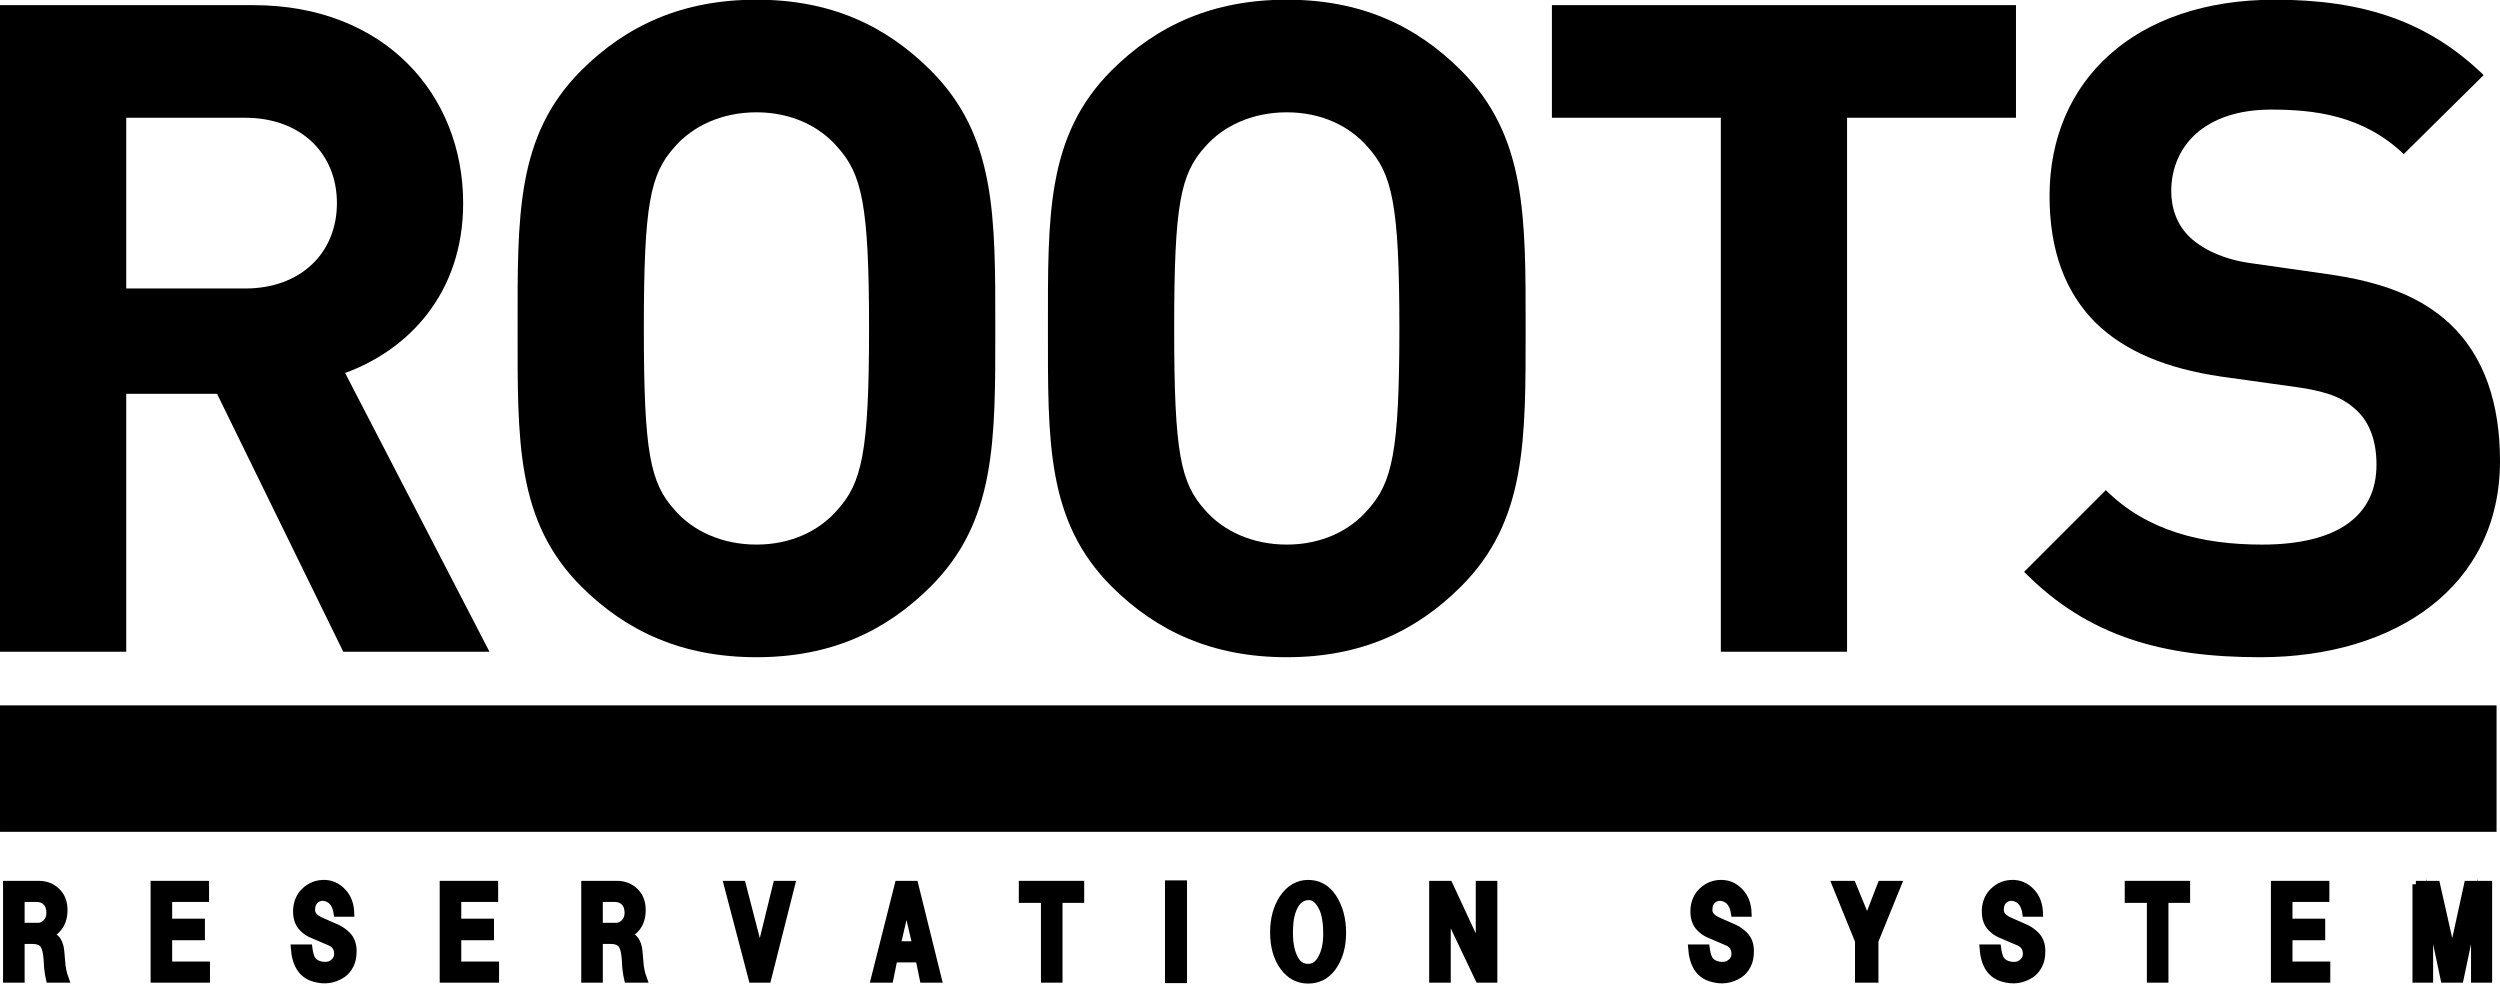
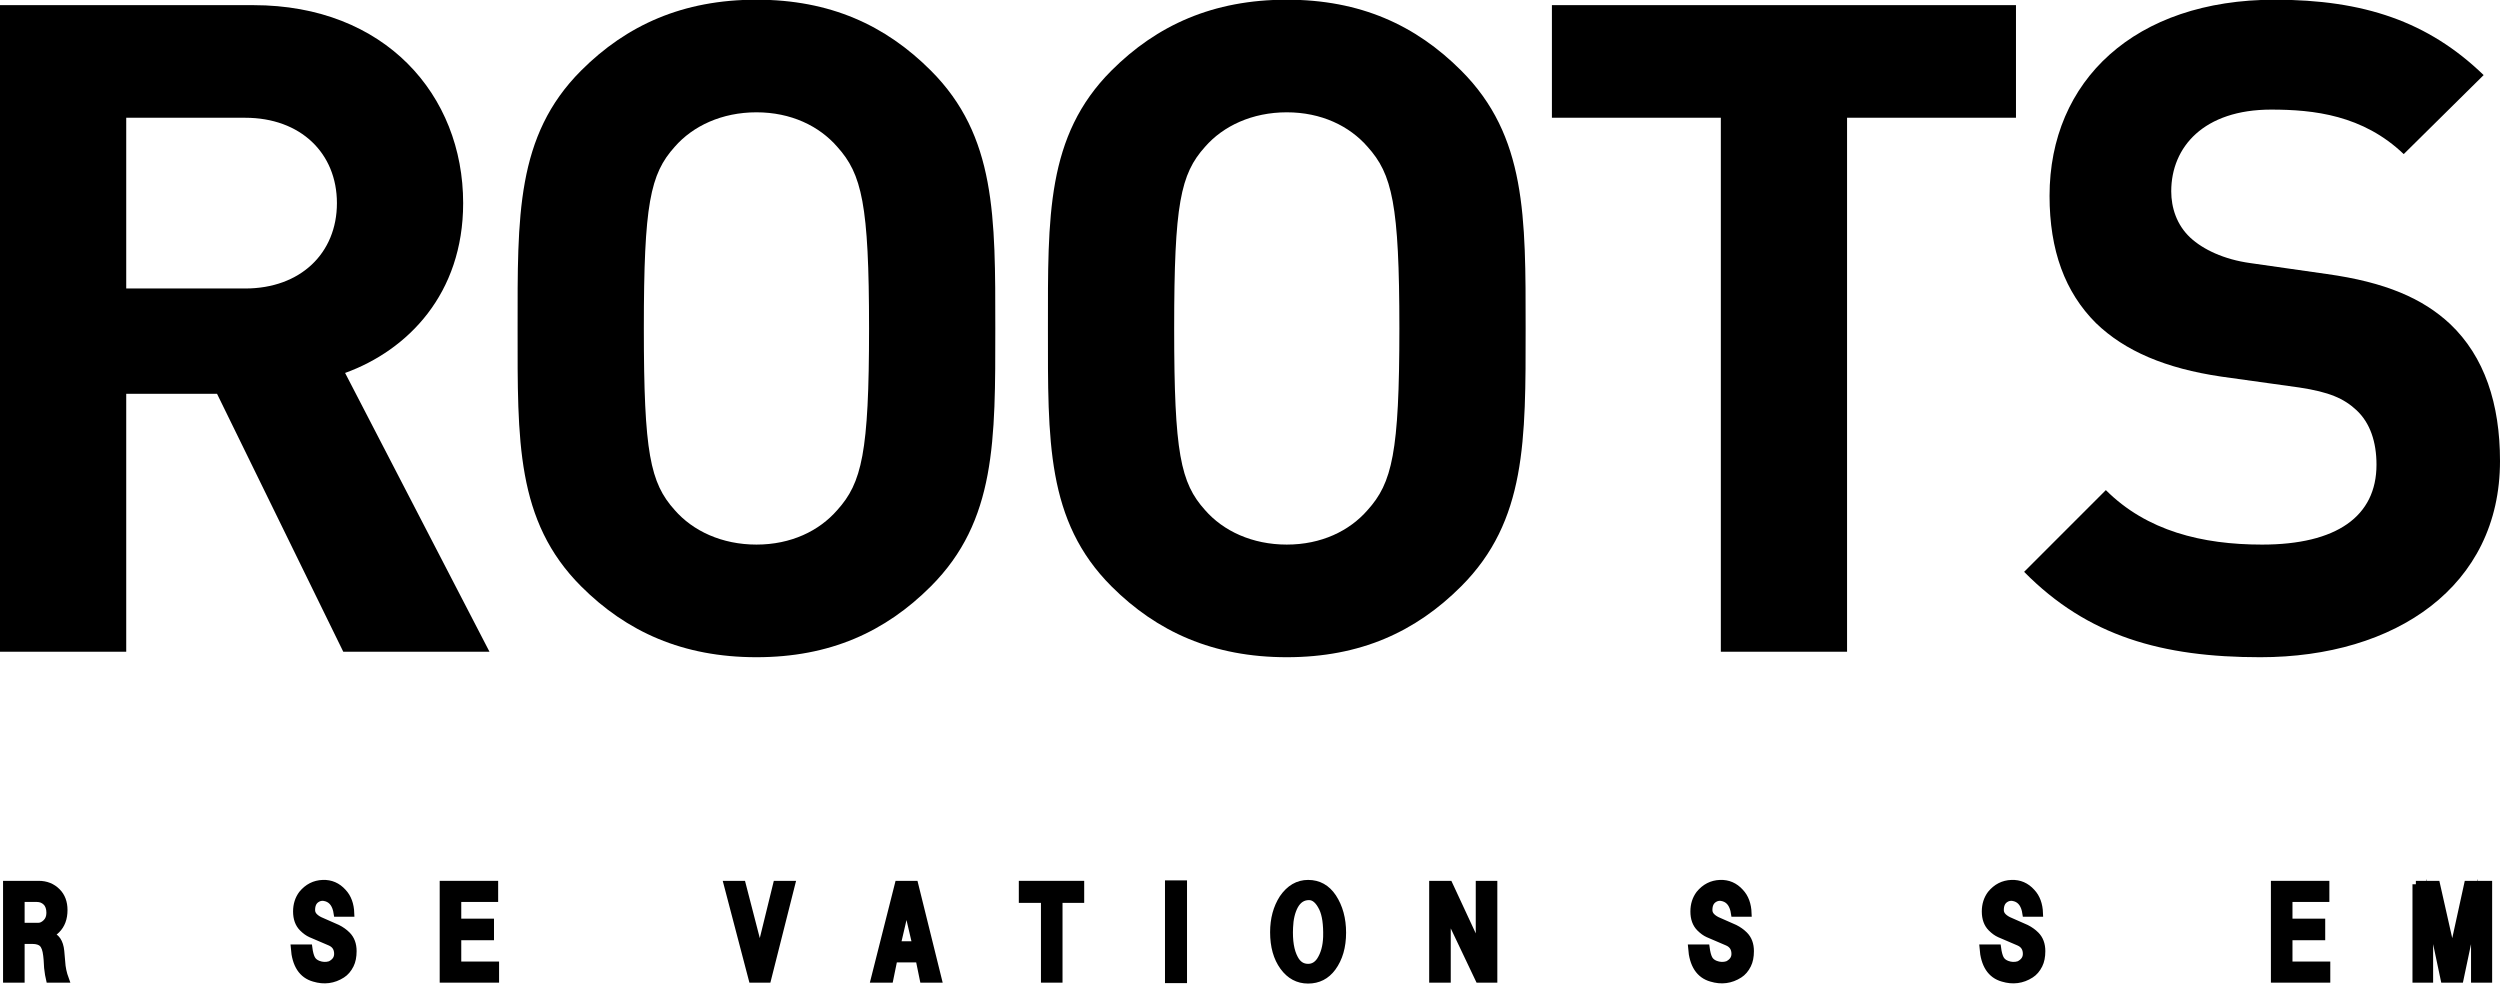
<svg xmlns="http://www.w3.org/2000/svg" version="1.1" id="レイヤー_1" x="0px" y="0px" width="275.301px" height="109.429px" viewBox="0 0 275.301 109.429" enable-background="new 0 0 275.301 109.429" xml:space="preserve">
  <g>
    <path d="M37.802,71.771l-13.9-28.402H13.9v28.402H0V0.567h27.901c14.501,0,23.102,9.9,23.102,21.801   c0,10-6.101,16.201-13.001,18.701l15.901,30.702H37.802z M27.001,12.968H13.9v18.801h13.101c6.101,0,10.101-3.9,10.101-9.4   C37.102,16.868,33.102,12.968,27.001,12.968z" />
    <path d="M102.502,64.572c-5,5-11.101,7.801-19.201,7.801S69,69.572,63.999,64.572c-7.2-7.201-7-16.102-7-28.403   s-0.2-21.202,7-28.402c5.001-5,11.201-7.8,19.302-7.8s14.201,2.8,19.201,7.8c7.2,7.2,7.101,16.101,7.101,28.402   S109.702,57.371,102.502,64.572z M92.201,16.168c-2-2.3-5.101-3.8-8.9-3.8c-3.801,0-7.001,1.5-9.001,3.8c-2.7,3-3.4,6.3-3.4,20.001   c0,13.701,0.7,17.001,3.4,20.001c2,2.3,5.2,3.8,9.001,3.8c3.8,0,6.9-1.5,8.9-3.8c2.7-3,3.5-6.3,3.5-20.001   C95.701,22.468,94.901,19.168,92.201,16.168z" />
    <path d="M160.901,64.572c-5,5-11.1,7.801-19.201,7.801c-8.1,0-14.3-2.801-19.301-7.801c-7.2-7.201-7-16.102-7-28.403   s-0.2-21.202,7-28.402c5.001-5,11.201-7.8,19.301-7.8c8.102,0,14.201,2.8,19.201,7.8c7.201,7.2,7.102,16.101,7.102,28.402   S168.102,57.371,160.901,64.572z M150.6,16.168c-2-2.3-5.1-3.8-8.9-3.8c-3.8,0-7,1.5-9,3.8c-2.7,3-3.4,6.3-3.4,20.001   c0,13.701,0.7,17.001,3.4,20.001c2,2.3,5.2,3.8,9,3.8c3.801,0,6.9-1.5,8.9-3.8c2.701-3,3.5-6.3,3.5-20.001   C154.1,22.468,153.301,19.168,150.6,16.168z" />
    <path d="M203.399,12.968v58.804h-13.9V12.968h-18.602v-12.4H222v12.4H203.399z" />
    <path d="M248.899,72.373c-10.801,0-19.002-2.301-26.002-9.402l9-9c4.502,4.5,10.602,6,17.201,6c8.201,0,12.602-3.1,12.602-8.8   c0-2.5-0.699-4.601-2.201-6c-1.398-1.3-3-2-6.299-2.5l-8.602-1.2c-6.1-0.9-10.6-2.8-13.801-5.9c-3.4-3.4-5.1-8-5.1-14.001   c0-12.701,9.4-21.601,24.801-21.601c9.801,0,16.902,2.4,23.002,8.3l-8.801,8.701c-4.5-4.3-9.9-4.9-14.602-4.9c-7.4,0-11,4.1-11,9   c0,1.8,0.6,3.7,2.1,5.101c1.4,1.3,3.701,2.4,6.602,2.8l8.4,1.2c6.5,0.9,10.6,2.7,13.6,5.5c3.801,3.6,5.502,8.8,5.502,15.101   C275.301,64.572,263.799,72.373,248.899,72.373z" />
  </g>
-   <rect x="0.001" y="77.677" width="274.921" height="13.924" />
  <g>
    <path stroke="#000000" stroke-width="0.75" stroke-miterlimit="10" d="M0.711,97.374h3.555c0.813,0,1.489,0.271,2.031,0.813   c0.508,0.508,0.762,1.186,0.762,2.031c0,0.914-0.271,1.643-0.813,2.184c-0.203,0.203-0.457,0.39-0.762,0.559   c0.711,0.17,1.117,0.762,1.219,1.777l0.102,1.168c0.033,0.644,0.169,1.287,0.406,1.93H5.434c-0.068-0.271-0.136-0.693-0.203-1.27   c-0.034-0.711-0.068-1.168-0.102-1.371c-0.068-0.609-0.221-1.032-0.457-1.27c-0.237-0.236-0.609-0.355-1.117-0.355H2.336v4.266   H0.711V97.374z M2.336,101.995h1.879c0.305,0,0.592-0.135,0.863-0.406c0.271-0.271,0.406-0.626,0.406-1.066   c0-0.508-0.136-0.896-0.406-1.168c-0.271-0.271-0.609-0.406-1.016-0.406H2.336V101.995z" />
-     <path stroke="#000000" stroke-width="0.75" stroke-miterlimit="10" d="M16.959,107.835V97.374h5.688v1.574h-4.063v2.59h3.605v1.625   h-3.605v3.098h4.164v1.574H16.959z" />
    <path stroke="#000000" stroke-width="0.75" stroke-miterlimit="10" d="M32.395,104.382h1.625c0.066,0.508,0.168,0.897,0.305,1.168   c0.135,0.271,0.371,0.475,0.711,0.609c0.439,0.17,0.879,0.187,1.32,0.051c0.541-0.271,0.813-0.66,0.813-1.168   c0-0.609-0.271-1.032-0.813-1.27l-2.133-0.914c-0.305-0.135-0.609-0.355-0.915-0.66c-0.44-0.439-0.66-1.049-0.66-1.828   c0-0.744,0.203-1.388,0.609-1.93c0.61-0.744,1.372-1.134,2.286-1.168c0.879-0.033,1.625,0.288,2.234,0.965   c0.541,0.576,0.828,1.354,0.863,2.336h-1.523c-0.137-0.914-0.525-1.473-1.168-1.676c-0.406-0.135-0.779-0.084-1.117,0.152   c-0.34,0.237-0.508,0.627-0.508,1.168c0,0.271,0.102,0.508,0.305,0.711s0.473,0.373,0.813,0.508l1.727,0.762   c0.406,0.203,0.762,0.457,1.066,0.762c0.439,0.44,0.66,1.033,0.66,1.777c0,0.609-0.102,1.117-0.305,1.523   c-0.238,0.475-0.543,0.83-0.914,1.066c-0.949,0.609-1.98,0.744-3.098,0.406C33.258,107.361,32.529,106.244,32.395,104.382z" />
    <path stroke="#000000" stroke-width="0.75" stroke-miterlimit="10" d="M48.794,107.835V97.374h5.688v1.574h-4.063v2.59h3.605v1.625   h-3.605v3.098h4.164v1.574H48.794z" />
-     <path stroke="#000000" stroke-width="0.75" stroke-miterlimit="10" d="M64.382,97.374h3.555c0.813,0,1.489,0.271,2.031,0.813   c0.508,0.508,0.762,1.186,0.762,2.031c0,0.914-0.271,1.643-0.813,2.184c-0.203,0.203-0.457,0.39-0.762,0.559   c0.711,0.17,1.117,0.762,1.219,1.777l0.102,1.168c0.033,0.644,0.169,1.287,0.406,1.93h-1.777c-0.068-0.271-0.136-0.693-0.203-1.27   c-0.034-0.711-0.068-1.168-0.102-1.371c-0.068-0.609-0.221-1.032-0.457-1.27c-0.237-0.236-0.609-0.355-1.117-0.355h-1.219v4.266   h-1.625V97.374z M66.007,101.995h1.879c0.305,0,0.592-0.135,0.863-0.406c0.271-0.271,0.406-0.626,0.406-1.066   c0-0.508-0.136-0.896-0.406-1.168c-0.271-0.271-0.609-0.406-1.016-0.406h-1.727V101.995z" />
    <path stroke="#000000" stroke-width="0.75" stroke-miterlimit="10" d="M80.073,97.374h1.676l1.93,7.465l1.828-7.465h1.676   l-2.641,10.461h-1.727L80.073,97.374z" />
    <path stroke="#000000" stroke-width="0.75" stroke-miterlimit="10" d="M96.27,107.835l2.641-10.461h1.828l2.59,10.461h-1.676   l-0.457-2.234h-2.742l-0.457,2.234H96.27z M98.809,104.026h2.031l-1.016-4.367L98.809,104.026z" />
    <path stroke="#000000" stroke-width="0.75" stroke-miterlimit="10" d="M112.568,99.05v-1.676h6.449v1.676h-2.387v8.785h-1.625   V99.05H112.568z" />
    <path stroke="#000000" stroke-width="0.75" stroke-miterlimit="10" d="M128.664,107.886V97.323h1.676v10.563H128.664z" />
    <path stroke="#000000" stroke-width="0.75" stroke-miterlimit="10" d="M140.24,102.655c0-1.455,0.338-2.708,1.016-3.758   c0.744-1.083,1.676-1.625,2.793-1.625c1.15,0,2.064,0.508,2.742,1.523c0.711,1.084,1.066,2.387,1.066,3.91   c0,1.558-0.373,2.844-1.117,3.859c-0.678,0.914-1.574,1.371-2.691,1.371s-2.031-0.491-2.742-1.473S140.24,104.213,140.24,102.655z    M142.017,102.147c-0.068,1.456,0.118,2.59,0.559,3.402c0.338,0.644,0.829,0.965,1.473,0.965c0.541,0,0.981-0.254,1.32-0.762   c0.439-0.677,0.677-1.54,0.711-2.59c0.033-1.388-0.119-2.438-0.457-3.148c-0.406-0.846-0.897-1.27-1.473-1.27   c-0.678,0-1.202,0.339-1.574,1.016C142.237,100.404,142.05,101.2,142.017,102.147z" />
    <path stroke="#000000" stroke-width="0.75" stroke-miterlimit="10" d="M157.757,107.835V97.374h1.828l3.301,7.109v-7.109h1.625   v10.461h-1.676l-3.453-7.262v7.262H157.757z" />
    <path stroke="#000000" stroke-width="0.75" stroke-miterlimit="10" d="M186.268,104.382h1.625c0.067,0.508,0.169,0.897,0.305,1.168   c0.135,0.271,0.372,0.475,0.711,0.609c0.439,0.17,0.88,0.187,1.32,0.051c0.541-0.271,0.813-0.66,0.813-1.168   c0-0.609-0.271-1.032-0.813-1.27l-2.133-0.914c-0.305-0.135-0.609-0.355-0.914-0.66c-0.44-0.439-0.66-1.049-0.66-1.828   c0-0.744,0.203-1.388,0.609-1.93c0.609-0.744,1.371-1.134,2.285-1.168c0.88-0.033,1.625,0.288,2.234,0.965   c0.541,0.576,0.829,1.354,0.863,2.336h-1.523c-0.136-0.914-0.525-1.473-1.168-1.676c-0.406-0.135-0.779-0.084-1.117,0.152   c-0.339,0.237-0.508,0.627-0.508,1.168c0,0.271,0.102,0.508,0.305,0.711s0.474,0.373,0.813,0.508l1.727,0.762   c0.406,0.203,0.762,0.457,1.066,0.762c0.439,0.44,0.66,1.033,0.66,1.777c0,0.609-0.102,1.117-0.305,1.523   c-0.237,0.475-0.542,0.83-0.914,1.066c-0.948,0.609-1.98,0.744-3.098,0.406C187.131,107.361,186.403,106.244,186.268,104.382z" />
-     <path stroke="#000000" stroke-width="0.75" stroke-miterlimit="10" d="M202.11,97.374h1.879l1.625,3.961l1.523-3.961h1.879   l-2.539,6.246v4.215h-1.828v-4.215L202.11,97.374z" />
    <path stroke="#000000" stroke-width="0.75" stroke-miterlimit="10" d="M218.358,104.382h1.625c0.067,0.508,0.169,0.897,0.305,1.168   c0.135,0.271,0.372,0.475,0.711,0.609c0.439,0.17,0.88,0.187,1.32,0.051c0.541-0.271,0.813-0.66,0.813-1.168   c0-0.609-0.271-1.032-0.813-1.27l-2.133-0.914c-0.305-0.135-0.609-0.355-0.914-0.66c-0.44-0.439-0.66-1.049-0.66-1.828   c0-0.744,0.203-1.388,0.609-1.93c0.609-0.744,1.371-1.134,2.285-1.168c0.88-0.033,1.625,0.288,2.234,0.965   c0.541,0.576,0.829,1.354,0.863,2.336h-1.523c-0.136-0.914-0.525-1.473-1.168-1.676c-0.406-0.135-0.779-0.084-1.117,0.152   c-0.339,0.237-0.508,0.627-0.508,1.168c0,0.271,0.102,0.508,0.305,0.711s0.474,0.373,0.813,0.508l1.727,0.762   c0.406,0.203,0.762,0.457,1.066,0.762c0.439,0.44,0.66,1.033,0.66,1.777c0,0.609-0.102,1.117-0.305,1.523   c-0.237,0.475-0.542,0.83-0.914,1.066c-0.948,0.609-1.98,0.744-3.098,0.406C219.221,107.361,218.493,106.244,218.358,104.382z" />
-     <path stroke="#000000" stroke-width="0.75" stroke-miterlimit="10" d="M234.352,99.05v-1.676h6.449v1.676h-2.387v8.785h-1.625   V99.05H234.352z" />
    <path stroke="#000000" stroke-width="0.75" stroke-miterlimit="10" d="M250.448,107.835V97.374h5.688v1.574h-4.063v2.59h3.605   v1.625h-3.605v3.098h4.164v1.574H250.448z" />
    <path stroke="#000000" stroke-width="0.75" stroke-miterlimit="10" d="M266.036,97.374h2.285l1.727,7.668l1.676-7.668h2.336v10.461   h-1.574v-7.465l-1.574,7.465h-1.777l-1.574-7.465v7.465h-1.523V97.374z" />
  </g>
</svg>